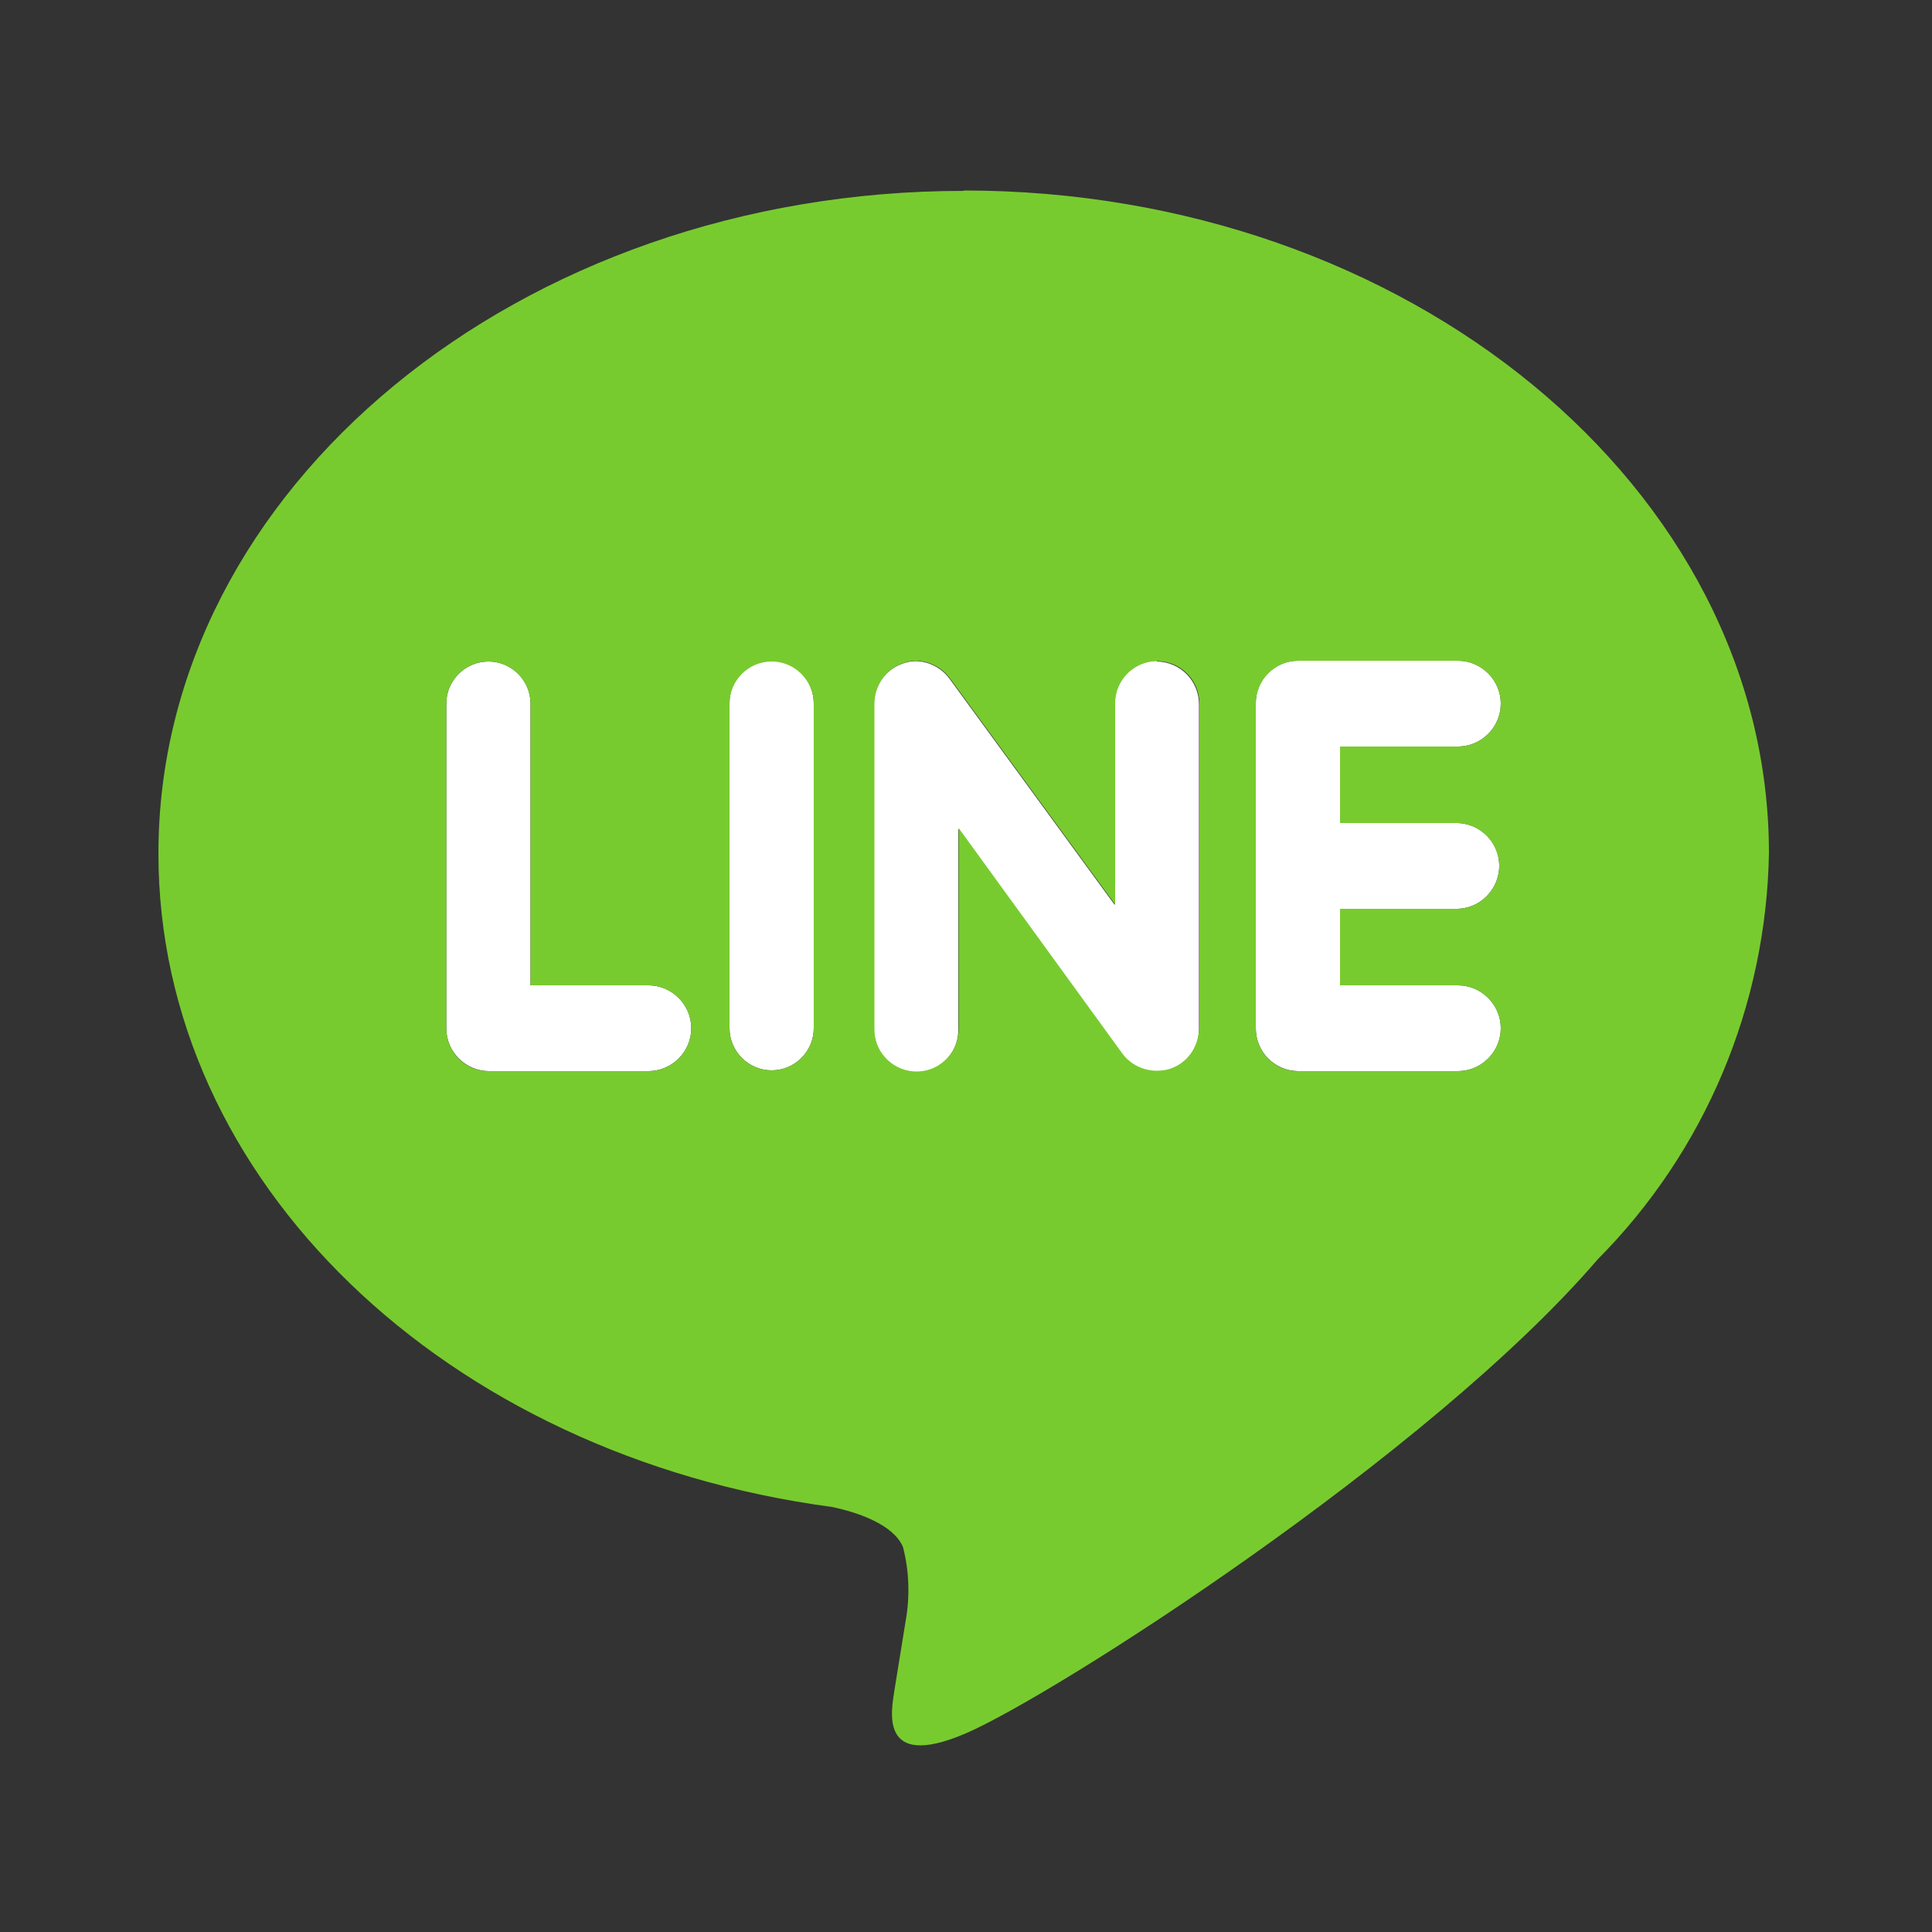
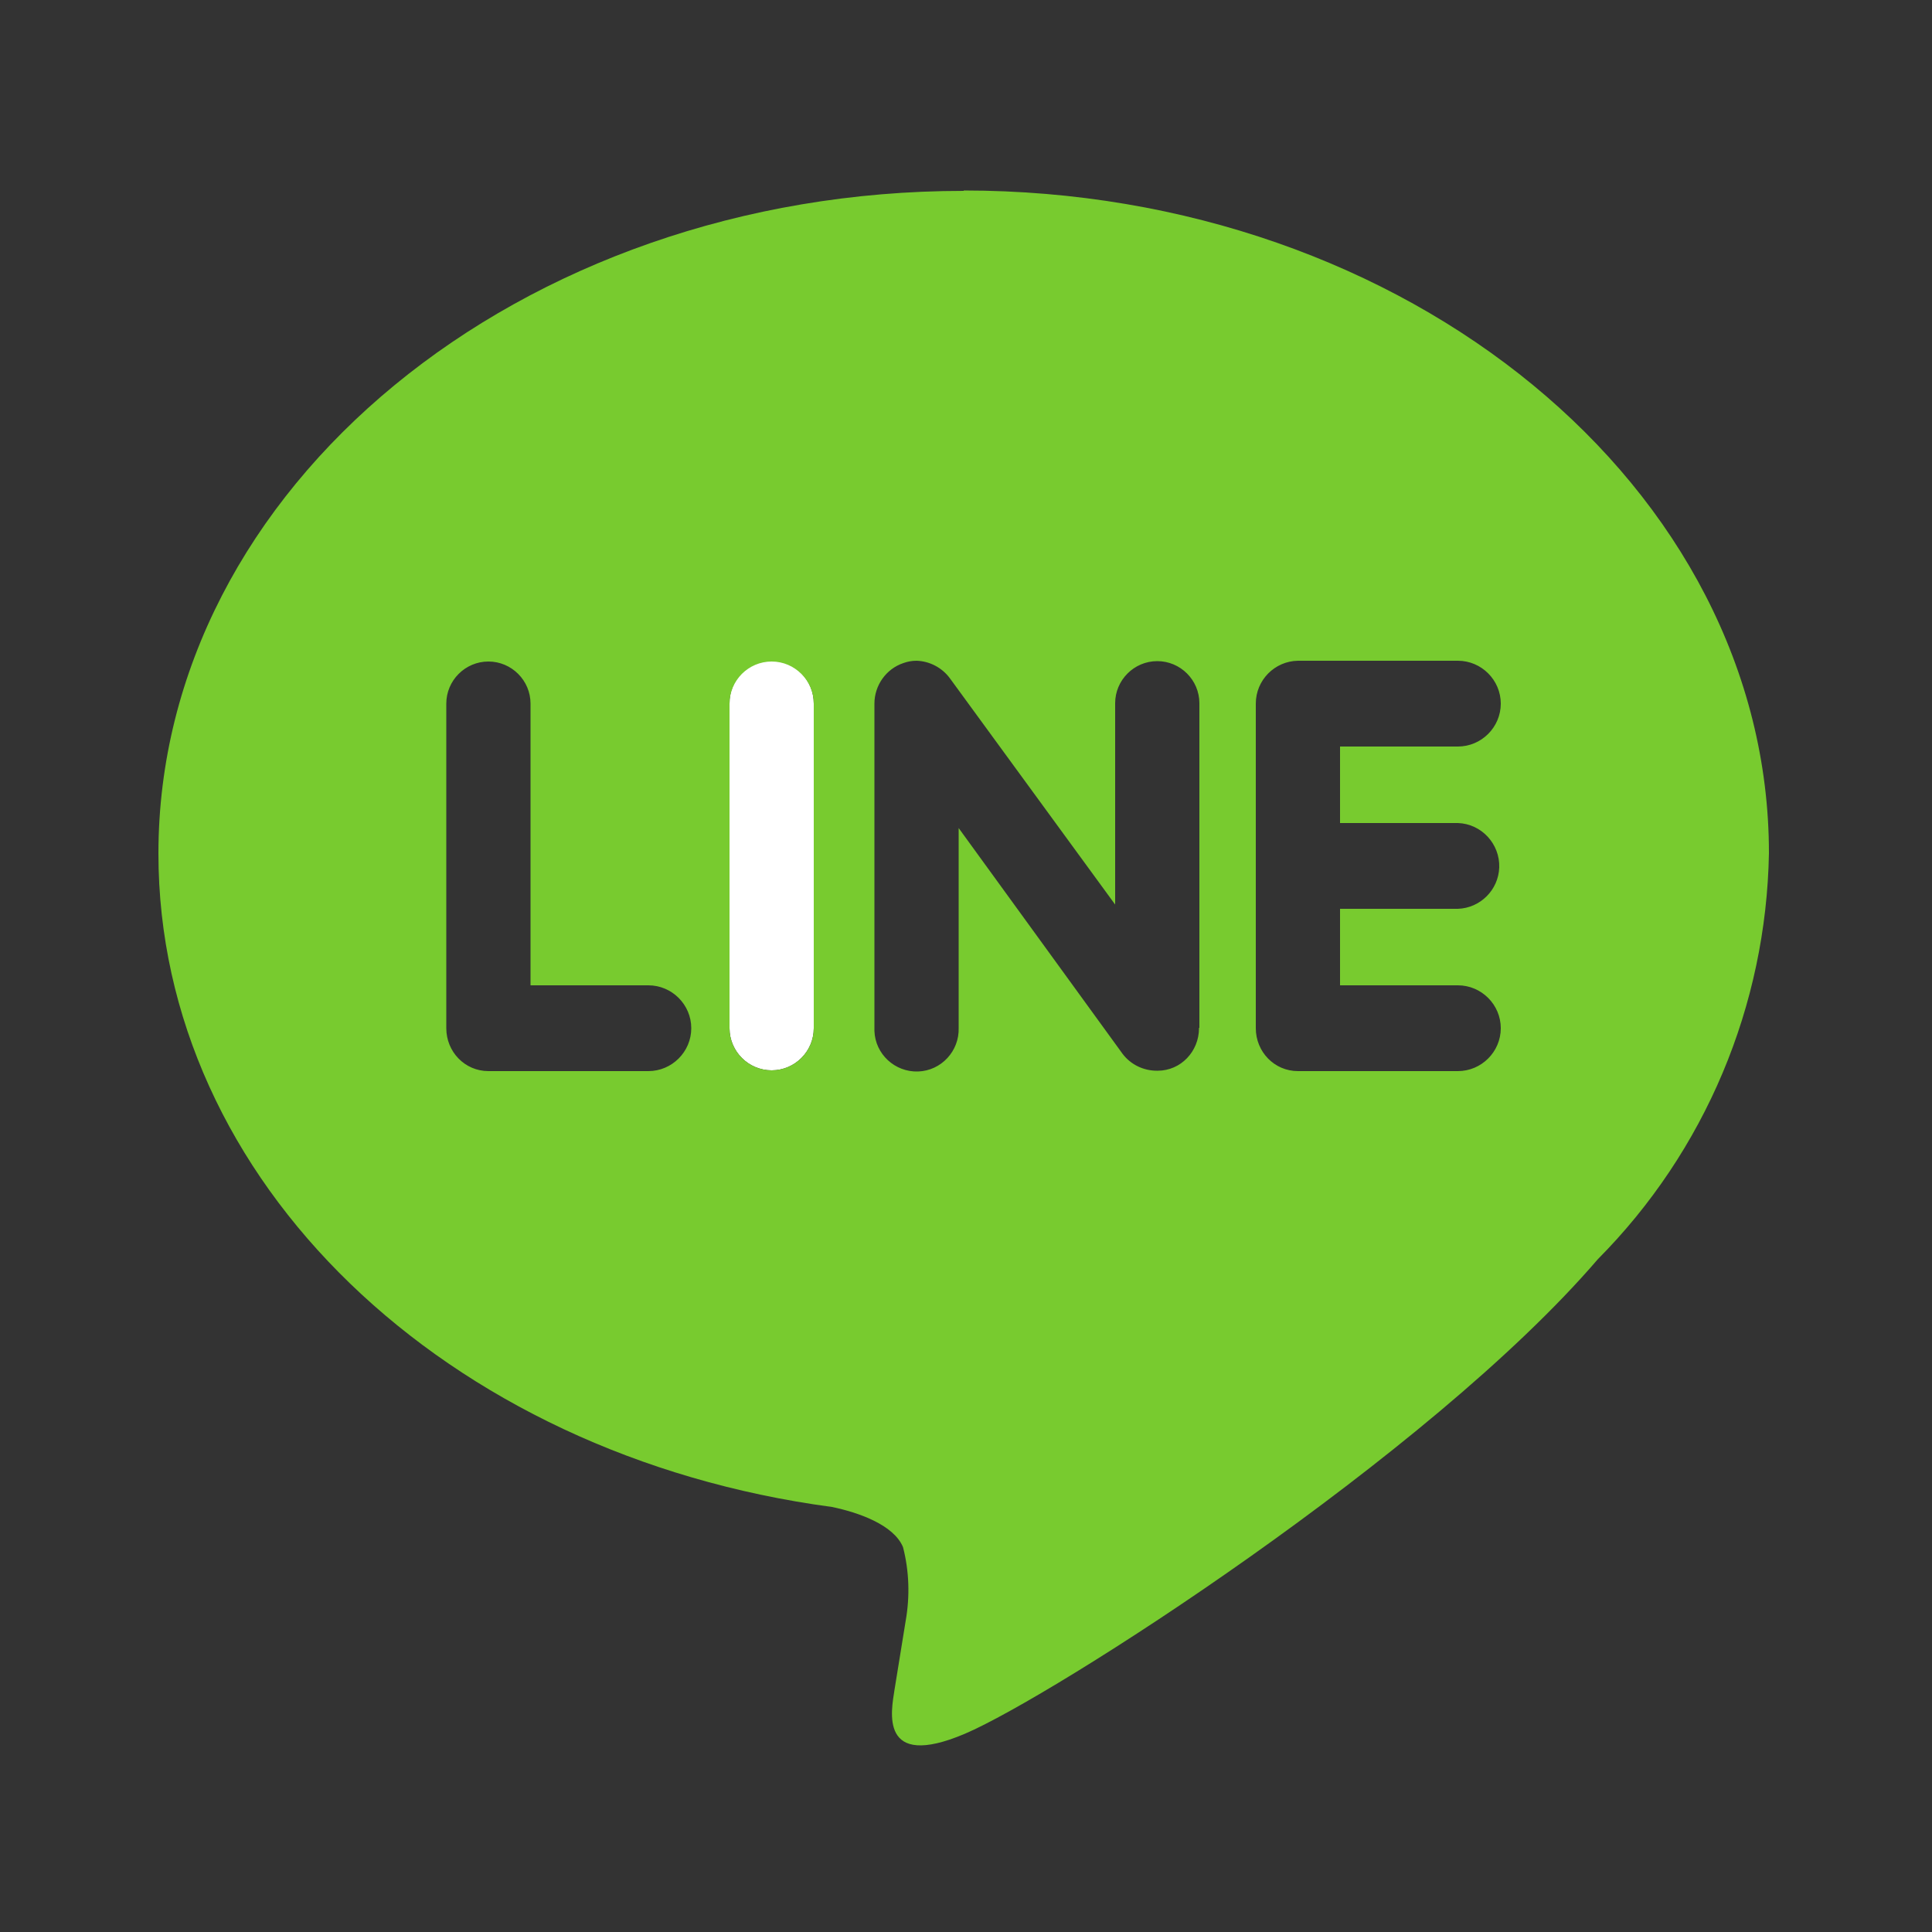
<svg xmlns="http://www.w3.org/2000/svg" id="ic_line" version="1.1" viewBox="0 0 50 50">
  <rect x="0" y="0" width="50" height="50" fill="#333333" stroke="none" />
  <defs>
    <style>
      .st0 {
        fill: #78cb2f;
      }

      .st1 {
        fill: #fff;
      }
    </style>
  </defs>
-   <path id="Path_245" class="st1" d="M29.94,17.1c-.61,0-1.1.5-1.09,1.11v5.21l-4.28-5.86c-.2-.27-.52-.44-.86-.45-.11,0-.23.02-.34.06-.45.15-.75.57-.75,1.05v8.4c-.02.6.45,1.11,1.05,1.13.6.02,1.11-.45,1.13-1.05v-5.25l4.24,5.84c.21.28.54.45.89.44.6,0,1.09-.48,1.1-1.08v-8.42c0-.61-.48-1.1-1.09-1.11v-.02Z" />
-   <path id="Path_246" class="st1" d="M16.78,25.5h-3.05v-7.29c0-.6-.49-1.09-1.09-1.09s-1.09.49-1.09,1.09v8.4c0,.61.49,1.1,1.09,1.11h4.14c.61,0,1.11-.5,1.11-1.11s-.5-1.11-1.11-1.11h0Z" />
  <path id="Path_247" class="st1" d="M19.97,17.1c-.61,0-1.1.5-1.09,1.11v8.4c0,.6.49,1.09,1.09,1.09s1.09-.49,1.09-1.09h0v-8.4c0-.61-.48-1.1-1.09-1.11Z" />
-   <path id="Path_248" class="st1" d="M37.73,19.32c.61,0,1.11-.5,1.11-1.11s-.5-1.11-1.11-1.11h-4.14c-.61,0-1.1.5-1.09,1.11v8.4c0,.61.48,1.1,1.09,1.11h4.14c.61,0,1.11-.5,1.11-1.11s-.5-1.11-1.11-1.11h-3.05v-1.98h3.05c.61-.02,1.09-.54,1.07-1.15-.02-.58-.49-1.05-1.07-1.07h-3.05v-1.98h3.05Z" />
  <path id="Path_249" class="st0" d="M24.94,4.94c-11.49,0-20.84,7.69-20.84,17.15,0,8.47,7.42,15.57,17.43,16.91.68.14,1.6.46,1.84,1.04.16.62.18,1.27.07,1.9l-.29,1.79c-.08.53-.42,2.09,1.82,1.14s12.01-7.19,16.38-12.28c2.78-2.8,4.36-6.56,4.43-10.51,0-9.45-9.35-17.15-20.84-17.15h0ZM16.78,27.72h-4.14c-.61,0-1.09-.5-1.09-1.11v-8.4c0-.6.49-1.09,1.09-1.09s1.09.49,1.09,1.09h0v7.29h3.05c.61,0,1.11.5,1.11,1.11s-.5,1.11-1.11,1.11h0ZM21.06,26.61c0,.6-.49,1.09-1.09,1.09s-1.09-.49-1.09-1.09h0v-8.4c0-.6.49-1.09,1.09-1.09s1.09.49,1.09,1.09v8.4ZM31.03,26.61c0,.6-.47,1.1-1.07,1.1h-.02c-.35,0-.68-.16-.89-.44l-4.24-5.84v5.17c.02.6-.45,1.11-1.05,1.13s-1.11-.45-1.13-1.05v-8.47c0-.47.3-.9.75-1.05.11-.04.22-.06.34-.06.34.01.66.18.86.45l4.28,5.86v-5.21c0-.6.49-1.09,1.09-1.09s1.09.49,1.09,1.09h0v8.4h-.01ZM37.73,21.3c.61.02,1.09.54,1.07,1.15-.02.58-.49,1.05-1.07,1.07h-3.05v1.98h3.05c.61,0,1.11.5,1.11,1.11s-.5,1.11-1.11,1.11h-4.14c-.61,0-1.09-.5-1.09-1.11v-8.4c0-.61.49-1.1,1.09-1.11h4.14c.61,0,1.11.5,1.11,1.11s-.5,1.11-1.11,1.11h-3.05v1.98h3.05Z" />
</svg>